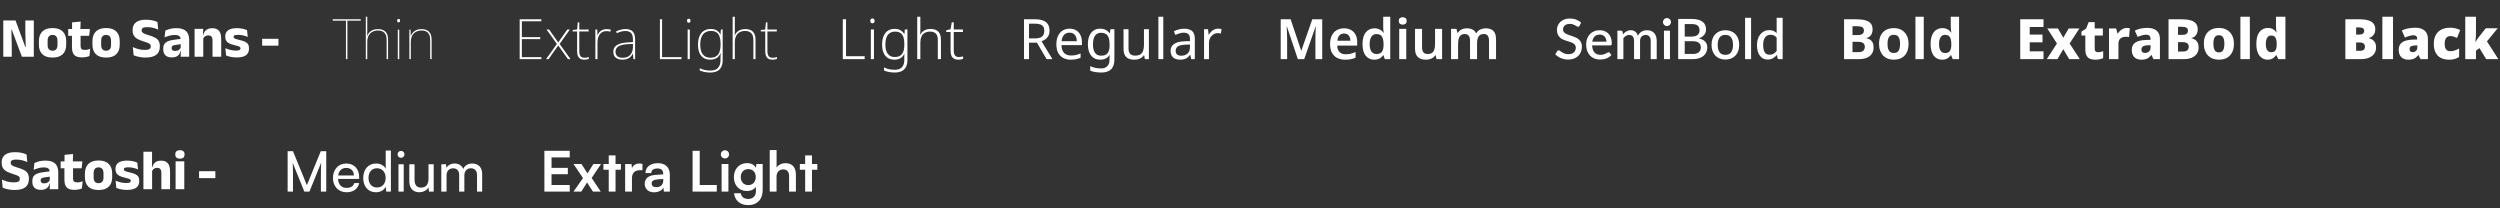
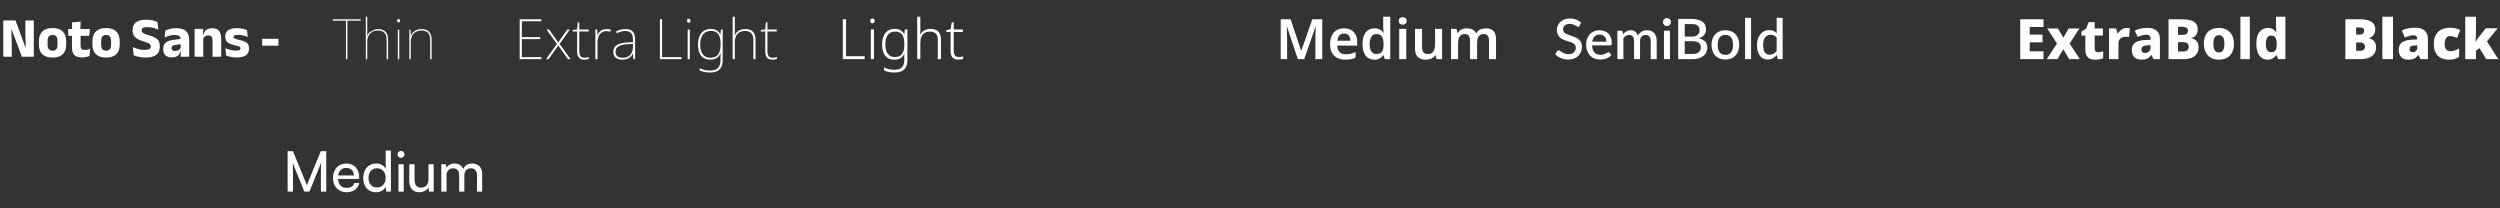
<svg xmlns="http://www.w3.org/2000/svg" width="1057" height="88" viewBox="0 0 1057 88" fill="none">
  <rect x="0" y="0" width="1057" height="88" fill="#333333" stroke="none" />
  <path d="M6.564 8.652L10.716 19.908H10.884L10.716 13.428V8.652H14.292V24H9.264L4.956 12.492H4.8L4.968 19.116V24H1.392V8.652H6.564ZM22.22 24.336C20.316 24.336 18.876 23.864 17.9 22.92C16.932 21.968 16.448 20.632 16.448 18.912V17.364C16.448 15.62 16.936 14.268 17.912 13.308C18.888 12.34 20.324 11.856 22.22 11.856C24.116 11.856 25.548 12.34 26.516 13.308C27.492 14.268 27.98 15.62 27.98 17.364V18.912C27.98 20.632 27.496 21.968 26.528 22.92C25.56 23.864 24.124 24.336 22.22 24.336ZM22.22 21.444C22.9 21.444 23.416 21.24 23.768 20.832C24.128 20.416 24.308 19.828 24.308 19.068V17.208C24.308 16.408 24.128 15.8 23.768 15.384C23.416 14.968 22.9 14.76 22.22 14.76C21.54 14.76 21.02 14.968 20.66 15.384C20.308 15.8 20.132 16.408 20.132 17.208V19.068C20.132 19.828 20.308 20.416 20.66 20.832C21.02 21.24 21.54 21.444 22.22 21.444ZM34.674 24.264C33.626 24.264 32.79 24.108 32.166 23.796C31.55 23.476 31.106 23 30.834 22.368C30.562 21.736 30.426 20.956 30.426 20.028V13.44H34.074V19.44C34.074 20.016 34.202 20.44 34.458 20.712C34.722 20.976 35.21 21.108 35.922 21.108C36.314 21.108 36.702 21.064 37.086 20.976C37.47 20.888 37.818 20.776 38.13 20.64L37.818 23.676C37.41 23.852 36.938 23.992 36.402 24.096C35.874 24.208 35.298 24.264 34.674 24.264ZM28.842 15.132V12.252H38.022L37.698 15.132H28.842ZM30.474 12.516L30.462 9.468L34.098 9.12L33.966 12.516H30.474ZM44.861 24.336C42.957 24.336 41.517 23.864 40.541 22.92C39.573 21.968 39.089 20.632 39.089 18.912V17.364C39.089 15.62 39.577 14.268 40.553 13.308C41.529 12.34 42.965 11.856 44.861 11.856C46.757 11.856 48.189 12.34 49.157 13.308C50.133 14.268 50.621 15.62 50.621 17.364V18.912C50.621 20.632 50.137 21.968 49.169 22.92C48.201 23.864 46.765 24.336 44.861 24.336ZM44.861 21.444C45.541 21.444 46.057 21.24 46.409 20.832C46.769 20.416 46.949 19.828 46.949 19.068V17.208C46.949 16.408 46.769 15.8 46.409 15.384C46.057 14.968 45.541 14.76 44.861 14.76C44.181 14.76 43.661 14.968 43.301 15.384C42.949 15.8 42.773 16.408 42.773 17.208V19.068C42.773 19.828 42.949 20.416 43.301 20.832C43.661 21.24 44.181 21.444 44.861 21.444ZM61.515 24.324C60.803 24.324 60.135 24.276 59.511 24.18C58.895 24.092 58.331 23.976 57.819 23.832C57.315 23.68 56.871 23.524 56.487 23.364L56.163 19.908C56.795 20.204 57.543 20.48 58.407 20.736C59.271 20.984 60.187 21.108 61.155 21.108C62.091 21.108 62.755 20.992 63.147 20.76C63.547 20.52 63.747 20.148 63.747 19.644V19.56C63.747 19.224 63.655 18.952 63.471 18.744C63.295 18.528 62.995 18.332 62.571 18.156C62.155 17.972 61.591 17.776 60.879 17.568C59.807 17.248 58.911 16.892 58.191 16.5C57.479 16.108 56.947 15.62 56.595 15.036C56.243 14.444 56.067 13.696 56.067 12.792V12.636C56.067 11.244 56.539 10.18 57.483 9.444C58.435 8.708 59.831 8.34 61.671 8.34C62.775 8.34 63.727 8.436 64.527 8.628C65.335 8.82 66.019 9.048 66.579 9.312L66.903 12.528C66.287 12.232 65.587 11.984 64.803 11.784C64.027 11.576 63.195 11.472 62.307 11.472C61.683 11.472 61.191 11.524 60.831 11.628C60.479 11.732 60.231 11.884 60.087 12.084C59.943 12.276 59.871 12.512 59.871 12.792V12.84C59.871 13.128 59.951 13.38 60.111 13.596C60.279 13.812 60.575 14.02 60.999 14.22C61.431 14.42 62.043 14.636 62.835 14.868C63.899 15.18 64.779 15.516 65.475 15.876C66.179 16.228 66.703 16.688 67.047 17.256C67.399 17.816 67.575 18.564 67.575 19.5V19.692C67.575 21.236 67.075 22.396 66.075 23.172C65.075 23.94 63.555 24.324 61.515 24.324ZM76.371 24L76.479 21.048L76.395 20.868V17.184L76.371 16.704C76.371 16.048 76.179 15.564 75.795 15.252C75.411 14.94 74.767 14.784 73.863 14.784C73.071 14.784 72.319 14.884 71.607 15.084C70.895 15.284 70.223 15.512 69.591 15.768L69.903 12.924C70.279 12.748 70.699 12.584 71.163 12.432C71.635 12.272 72.155 12.144 72.723 12.048C73.291 11.952 73.899 11.904 74.547 11.904C75.579 11.904 76.443 12.024 77.139 12.264C77.835 12.504 78.391 12.844 78.807 13.284C79.223 13.724 79.523 14.252 79.707 14.868C79.891 15.476 79.983 16.148 79.983 16.884V24H76.371ZM72.615 24.276C71.439 24.276 70.547 23.98 69.939 23.388C69.331 22.796 69.027 21.952 69.027 20.856V20.532C69.027 19.372 69.383 18.516 70.095 17.964C70.815 17.404 71.955 17.024 73.515 16.824L76.683 16.404L76.899 18.612L74.091 19.02C73.523 19.092 73.123 19.224 72.891 19.416C72.659 19.608 72.543 19.892 72.543 20.268V20.352C72.543 20.712 72.659 21 72.891 21.216C73.123 21.424 73.495 21.528 74.007 21.528C74.455 21.528 74.839 21.46 75.159 21.324C75.487 21.188 75.755 21.012 75.963 20.796C76.171 20.572 76.327 20.324 76.431 20.052L76.947 21.54H76.347C76.219 22.052 76.019 22.516 75.747 22.932C75.483 23.348 75.099 23.676 74.595 23.916C74.091 24.156 73.431 24.276 72.615 24.276ZM89.855 24V17.064C89.855 16.632 89.799 16.26 89.687 15.948C89.575 15.628 89.387 15.384 89.123 15.216C88.859 15.048 88.499 14.964 88.043 14.964C87.667 14.964 87.335 15.032 87.047 15.168C86.759 15.296 86.515 15.476 86.315 15.708C86.123 15.932 85.979 16.188 85.883 16.476L85.319 14.76H85.943C86.071 14.224 86.279 13.744 86.567 13.32C86.863 12.896 87.267 12.56 87.779 12.312C88.291 12.056 88.939 11.928 89.723 11.928C90.603 11.928 91.323 12.1 91.883 12.444C92.443 12.78 92.855 13.284 93.119 13.956C93.391 14.628 93.527 15.468 93.527 16.476V24H89.855ZM82.271 24V12.204H85.919L85.799 15.156L85.943 15.504V24H82.271ZM100.065 24.288C99.129 24.288 98.285 24.204 97.533 24.036C96.781 23.876 96.137 23.688 95.601 23.472L95.289 20.388C95.905 20.644 96.585 20.876 97.329 21.084C98.081 21.284 98.893 21.384 99.765 21.384C100.461 21.384 100.953 21.312 101.241 21.168C101.537 21.016 101.685 20.784 101.685 20.472V20.424C101.685 20.208 101.609 20.032 101.457 19.896C101.313 19.752 101.057 19.624 100.689 19.512C100.329 19.4 99.821 19.268 99.165 19.116C98.181 18.884 97.401 18.612 96.825 18.3C96.249 17.98 95.837 17.592 95.589 17.136C95.349 16.672 95.229 16.124 95.229 15.492V15.396C95.229 14.228 95.645 13.356 96.477 12.78C97.309 12.196 98.533 11.904 100.149 11.904C101.061 11.904 101.881 11.988 102.609 12.156C103.337 12.324 103.949 12.524 104.445 12.756L104.757 15.624C104.181 15.368 103.537 15.156 102.825 14.988C102.121 14.82 101.381 14.736 100.605 14.736C100.133 14.736 99.761 14.768 99.489 14.832C99.225 14.896 99.037 14.988 98.925 15.108C98.821 15.228 98.769 15.376 98.769 15.552V15.588C98.769 15.78 98.833 15.944 98.961 16.08C99.089 16.216 99.321 16.344 99.657 16.464C100.001 16.584 100.493 16.72 101.133 16.872C102.125 17.088 102.925 17.336 103.533 17.616C104.141 17.888 104.585 18.244 104.865 18.684C105.145 19.116 105.285 19.692 105.285 20.412V20.52C105.285 21.792 104.857 22.74 104.001 23.364C103.145 23.98 101.833 24.288 100.065 24.288ZM110.838 19.32V16.392H117.726V19.32H110.838Z" fill="white" />
-   <path d="M146.882 25H146.269V8.743H140.676V8.153H152.498V8.743H146.882V25ZM155.279 13.297C155.279 13.643 155.272 13.957 155.256 14.24C155.256 14.508 155.248 14.815 155.232 15.161H155.279C155.452 14.657 155.728 14.193 156.105 13.768C156.483 13.328 156.978 12.974 157.592 12.707C158.205 12.439 158.952 12.306 159.833 12.306C160.73 12.306 161.493 12.471 162.122 12.801C162.767 13.116 163.255 13.611 163.585 14.288C163.915 14.948 164.081 15.798 164.081 16.836V25H163.467V16.86C163.467 15.475 163.145 14.469 162.5 13.839C161.87 13.21 160.982 12.896 159.833 12.896C158.937 12.896 158.142 13.076 157.45 13.438C156.774 13.784 156.239 14.327 155.846 15.066C155.468 15.806 155.279 16.741 155.279 17.874V25H154.666V7.067H155.279V13.297ZM168.805 12.541V25H168.192V12.541H168.805ZM168.499 7.988C168.782 7.988 168.955 8.066 169.018 8.224C169.096 8.365 169.136 8.53 169.136 8.719C169.136 8.924 169.096 9.097 169.018 9.238C168.955 9.38 168.782 9.45 168.499 9.45C168.263 9.45 168.105 9.38 168.027 9.238C167.948 9.097 167.909 8.924 167.909 8.719C167.909 8.53 167.948 8.365 168.027 8.224C168.105 8.066 168.263 7.988 168.499 7.988ZM178.244 12.306C179.597 12.306 180.643 12.675 181.383 13.415C182.122 14.154 182.492 15.294 182.492 16.836V25H181.878V16.86C181.878 15.475 181.556 14.469 180.911 13.839C180.281 13.21 179.393 12.896 178.244 12.896C176.892 12.896 175.79 13.304 174.941 14.122C174.107 14.925 173.69 16.175 173.69 17.874V25H173.077V12.541H173.572L173.667 15.161H173.714C173.903 14.673 174.178 14.217 174.54 13.792C174.917 13.352 175.405 12.998 176.003 12.73C176.616 12.447 177.363 12.306 178.244 12.306Z" fill="white" />
+   <path d="M146.882 25H146.269V8.743H140.676V8.153H152.498V8.743H146.882V25ZM155.279 13.297C155.279 13.643 155.272 13.957 155.256 14.24C155.256 14.508 155.248 14.815 155.232 15.161H155.279C155.452 14.657 155.728 14.193 156.105 13.768C158.205 12.439 158.952 12.306 159.833 12.306C160.73 12.306 161.493 12.471 162.122 12.801C162.767 13.116 163.255 13.611 163.585 14.288C163.915 14.948 164.081 15.798 164.081 16.836V25H163.467V16.86C163.467 15.475 163.145 14.469 162.5 13.839C161.87 13.21 160.982 12.896 159.833 12.896C158.937 12.896 158.142 13.076 157.45 13.438C156.774 13.784 156.239 14.327 155.846 15.066C155.468 15.806 155.279 16.741 155.279 17.874V25H154.666V7.067H155.279V13.297ZM168.805 12.541V25H168.192V12.541H168.805ZM168.499 7.988C168.782 7.988 168.955 8.066 169.018 8.224C169.096 8.365 169.136 8.53 169.136 8.719C169.136 8.924 169.096 9.097 169.018 9.238C168.955 9.38 168.782 9.45 168.499 9.45C168.263 9.45 168.105 9.38 168.027 9.238C167.948 9.097 167.909 8.924 167.909 8.719C167.909 8.53 167.948 8.365 168.027 8.224C168.105 8.066 168.263 7.988 168.499 7.988ZM178.244 12.306C179.597 12.306 180.643 12.675 181.383 13.415C182.122 14.154 182.492 15.294 182.492 16.836V25H181.878V16.86C181.878 15.475 181.556 14.469 180.911 13.839C180.281 13.21 179.393 12.896 178.244 12.896C176.892 12.896 175.79 13.304 174.941 14.122C174.107 14.925 173.69 16.175 173.69 17.874V25H173.077V12.541H173.572L173.667 15.161H173.714C173.903 14.673 174.178 14.217 174.54 13.792C174.917 13.352 175.405 12.998 176.003 12.73C176.616 12.447 177.363 12.306 178.244 12.306Z" fill="white" />
  <path d="M228.877 25H219.722V8.153H228.877V9.002H220.642V15.703H228.405V16.553H220.642V24.151H228.877V25ZM235.455 18.582L231.09 12.494H232.175L236.021 17.945L239.844 12.494H240.929L236.611 18.582L241.212 25H240.127L236.021 19.219L231.939 25H230.877L235.455 18.582ZM247.117 24.41C247.495 24.41 247.833 24.387 248.132 24.339C248.431 24.276 248.706 24.206 248.958 24.127V24.906C248.706 25 248.423 25.079 248.108 25.142C247.794 25.204 247.44 25.236 247.046 25.236C246.323 25.236 245.741 25.102 245.3 24.835C244.86 24.552 244.53 24.143 244.309 23.608C244.105 23.073 244.003 22.412 244.003 21.626V13.297H242.115V12.683L244.003 12.471L244.286 9.45H244.923V12.494H248.887V13.297H244.923V21.555C244.923 22.483 245.08 23.191 245.395 23.679C245.725 24.166 246.299 24.41 247.117 24.41ZM256.44 12.306C256.786 12.306 257.109 12.329 257.408 12.376C257.707 12.408 257.99 12.463 258.257 12.541L258.092 13.391C257.809 13.312 257.542 13.257 257.29 13.226C257.038 13.179 256.739 13.155 256.393 13.155C255.78 13.155 255.237 13.273 254.765 13.509C254.293 13.729 253.9 14.059 253.585 14.5C253.271 14.925 253.027 15.436 252.854 16.034C252.697 16.631 252.618 17.3 252.618 18.039V25H251.721V12.494H252.524L252.594 14.877H252.665C252.838 14.39 253.09 13.957 253.42 13.58C253.766 13.187 254.191 12.88 254.694 12.659C255.213 12.424 255.795 12.306 256.44 12.306ZM264.517 12.282C265.854 12.282 266.853 12.636 267.513 13.344C268.19 14.036 268.528 15.145 268.528 16.671V25H267.796L267.631 22.688H267.584C267.332 23.16 267.01 23.592 266.617 23.985C266.239 24.379 265.767 24.685 265.201 24.906C264.635 25.126 263.935 25.236 263.101 25.236C262.283 25.236 261.591 25.102 261.025 24.835C260.458 24.552 260.026 24.158 259.727 23.655C259.444 23.152 259.302 22.554 259.302 21.862C259.302 20.619 259.813 19.683 260.836 19.054C261.874 18.409 263.345 18.039 265.248 17.945L267.608 17.803V16.86C267.608 15.507 267.348 14.547 266.829 13.981C266.31 13.399 265.531 13.108 264.493 13.108C263.848 13.108 263.227 13.187 262.629 13.344C262.047 13.485 261.434 13.721 260.789 14.052L260.505 13.249C261.119 12.966 261.756 12.738 262.417 12.565C263.093 12.376 263.793 12.282 264.517 12.282ZM265.343 18.676C263.738 18.755 262.487 19.046 261.591 19.549C260.694 20.053 260.246 20.824 260.246 21.862C260.246 22.68 260.505 23.317 261.025 23.773C261.544 24.213 262.267 24.434 263.195 24.434C264.674 24.434 265.775 24.017 266.499 23.183C267.222 22.349 267.592 21.233 267.608 19.833V18.582L265.343 18.676ZM279.01 25V8.153H279.931V24.151H288.142V25H279.01ZM291.652 12.494V25H290.732V12.494H291.652ZM291.18 7.917C291.479 7.917 291.676 7.995 291.77 8.153C291.88 8.31 291.935 8.515 291.935 8.766C291.935 9.018 291.88 9.222 291.77 9.38C291.676 9.537 291.479 9.616 291.18 9.616C290.928 9.616 290.748 9.537 290.637 9.38C290.527 9.222 290.472 9.018 290.472 8.766C290.472 8.515 290.527 8.31 290.637 8.153C290.748 7.995 290.928 7.917 291.18 7.917ZM300.519 12.258C301.605 12.258 302.462 12.471 303.091 12.896C303.72 13.32 304.216 13.871 304.578 14.547H304.648L304.79 12.494H305.545V25.519C305.545 26.542 305.364 27.438 305.002 28.209C304.656 28.995 304.098 29.601 303.327 30.026C302.556 30.451 301.534 30.663 300.26 30.663C299.316 30.663 298.482 30.576 297.758 30.403C297.051 30.246 296.414 30.049 295.847 29.814V28.846C296.225 29.035 296.642 29.2 297.098 29.342C297.57 29.499 298.073 29.617 298.608 29.695C299.143 29.79 299.701 29.837 300.283 29.837C301.841 29.837 302.95 29.444 303.61 28.657C304.287 27.887 304.625 26.848 304.625 25.543V24.646C304.625 24.253 304.633 23.891 304.648 23.561C304.664 23.215 304.68 22.845 304.696 22.452H304.625C304.31 23.364 303.775 24.056 303.02 24.528C302.281 25 301.361 25.236 300.26 25.236C298.655 25.236 297.397 24.701 296.484 23.631C295.572 22.546 295.116 20.973 295.116 18.912C295.116 17.544 295.32 16.364 295.729 15.373C296.138 14.366 296.744 13.595 297.546 13.061C298.348 12.526 299.339 12.258 300.519 12.258ZM300.566 13.084C299.544 13.084 298.702 13.32 298.042 13.792C297.381 14.248 296.885 14.909 296.555 15.774C296.225 16.639 296.06 17.685 296.06 18.912C296.06 20.706 296.429 22.074 297.169 23.018C297.908 23.946 298.962 24.41 300.33 24.41C301.196 24.41 301.903 24.268 302.454 23.985C303.02 23.702 303.461 23.317 303.775 22.829C304.09 22.326 304.31 21.759 304.436 21.13C304.578 20.501 304.648 19.856 304.648 19.195V18.181C304.648 17.158 304.515 16.27 304.247 15.515C303.996 14.744 303.579 14.146 302.997 13.721C302.415 13.297 301.605 13.084 300.566 13.084ZM310.685 13.108C310.685 13.438 310.677 13.745 310.662 14.028C310.646 14.311 310.63 14.618 310.614 14.948H310.685C310.874 14.461 311.157 14.02 311.535 13.627C311.928 13.218 312.416 12.896 312.998 12.659C313.595 12.408 314.303 12.282 315.121 12.282C316.034 12.282 316.812 12.447 317.457 12.777C318.102 13.092 318.59 13.588 318.92 14.264C319.266 14.925 319.439 15.774 319.439 16.812V25H318.519V16.86C318.519 15.554 318.22 14.602 317.622 14.005C317.025 13.391 316.167 13.084 315.05 13.084C314.154 13.084 313.375 13.265 312.714 13.627C312.069 13.973 311.566 14.516 311.204 15.255C310.858 15.979 310.685 16.891 310.685 17.992V25H309.765V7.067H310.685V13.108ZM326.66 24.41C327.038 24.41 327.376 24.387 327.675 24.339C327.974 24.276 328.249 24.206 328.501 24.127V24.906C328.249 25 327.966 25.079 327.651 25.142C327.337 25.204 326.983 25.236 326.589 25.236C325.866 25.236 325.284 25.102 324.843 24.835C324.403 24.552 324.072 24.143 323.852 23.608C323.648 23.073 323.546 22.412 323.546 21.626V13.297H321.658V12.683L323.546 12.471L323.829 9.45H324.466V12.494H328.43V13.297H324.466V21.555C324.466 22.483 324.623 23.191 324.938 23.679C325.268 24.166 325.842 24.41 326.66 24.41Z" fill="white" />
  <path d="M356.332 25V8.153H357.701V23.773H365.582V25H356.332ZM369.514 12.447V25H368.193V12.447H369.514ZM368.853 7.799C369.152 7.799 369.38 7.893 369.538 8.082C369.695 8.255 369.774 8.499 369.774 8.813C369.774 9.144 369.695 9.403 369.538 9.592C369.38 9.765 369.152 9.852 368.853 9.852C368.57 9.852 368.35 9.765 368.193 9.592C368.035 9.403 367.957 9.144 367.957 8.813C367.957 8.499 368.035 8.255 368.193 8.082C368.35 7.893 368.57 7.799 368.853 7.799ZM378.278 12.211C379.269 12.211 380.087 12.408 380.732 12.801C381.377 13.179 381.896 13.698 382.289 14.358H382.384L382.572 12.447H383.658V25.401C383.658 26.502 383.469 27.438 383.091 28.209C382.714 28.995 382.124 29.601 381.322 30.026C380.535 30.451 379.505 30.663 378.231 30.663C377.303 30.663 376.469 30.584 375.73 30.427C375.006 30.27 374.353 30.065 373.771 29.814V28.516C374.164 28.704 374.597 28.878 375.069 29.035C375.541 29.192 376.044 29.31 376.579 29.389C377.13 29.467 377.704 29.507 378.302 29.507C379.686 29.507 380.7 29.145 381.345 28.421C382.006 27.698 382.336 26.723 382.336 25.495V24.74C382.336 24.41 382.336 24.08 382.336 23.749C382.352 23.403 382.368 23.081 382.384 22.782H382.313C381.951 23.584 381.416 24.198 380.708 24.622C380 25.032 379.135 25.236 378.113 25.236C376.493 25.236 375.226 24.685 374.314 23.584C373.402 22.483 372.945 20.902 372.945 18.841C372.945 17.473 373.15 16.293 373.559 15.302C373.968 14.311 374.566 13.548 375.352 13.013C376.154 12.479 377.13 12.211 378.278 12.211ZM378.42 13.367C377.507 13.367 376.744 13.588 376.131 14.028C375.533 14.453 375.085 15.074 374.786 15.892C374.487 16.694 374.337 17.677 374.337 18.841C374.337 20.556 374.676 21.862 375.352 22.758C376.029 23.655 376.996 24.103 378.254 24.103C379.057 24.103 379.717 23.985 380.236 23.749C380.756 23.498 381.164 23.152 381.463 22.711C381.778 22.271 381.998 21.752 382.124 21.154C382.266 20.54 382.336 19.888 382.336 19.195V18.37C382.336 17.3 382.211 16.395 381.959 15.656C381.707 14.917 381.29 14.351 380.708 13.957C380.142 13.564 379.379 13.367 378.42 13.367ZM389.123 12.825C389.123 13.139 389.115 13.446 389.1 13.745C389.084 14.044 389.068 14.343 389.052 14.642H389.147C389.367 14.17 389.674 13.753 390.067 13.391C390.46 13.029 390.932 12.746 391.483 12.541C392.049 12.337 392.686 12.235 393.394 12.235C394.354 12.235 395.164 12.4 395.824 12.73C396.485 13.045 396.981 13.54 397.311 14.217C397.657 14.877 397.83 15.743 397.83 16.812V25H396.509V16.883C396.509 15.672 396.233 14.783 395.683 14.217C395.132 13.65 394.322 13.367 393.253 13.367C392.34 13.367 391.577 13.548 390.964 13.91C390.35 14.256 389.886 14.791 389.572 15.515C389.273 16.222 389.123 17.103 389.123 18.157V25H387.802V7.067H389.123V12.825ZM405.374 24.103C405.72 24.103 406.051 24.08 406.365 24.033C406.68 23.97 406.955 23.899 407.191 23.82V24.906C406.955 25 406.656 25.079 406.294 25.142C405.948 25.204 405.579 25.236 405.185 25.236C404.493 25.236 403.903 25.11 403.416 24.858C402.928 24.591 402.551 24.182 402.283 23.631C402.031 23.081 401.906 22.373 401.906 21.508V13.533H400.065V12.777L401.906 12.353L402.401 9.45H403.251V12.447H407.12V13.533H403.251V21.461C403.251 22.326 403.424 22.986 403.77 23.443C404.116 23.883 404.651 24.103 405.374 24.103Z" fill="white" />
-   <path d="M437.596 8.153C438.996 8.153 440.144 8.334 441.041 8.695C441.953 9.042 442.629 9.568 443.07 10.276C443.51 10.984 443.731 11.873 443.731 12.943C443.731 13.839 443.565 14.586 443.235 15.184C442.905 15.782 442.48 16.262 441.961 16.624C441.457 16.97 440.923 17.245 440.356 17.449L444.981 25H442.504L438.421 18.039H435.071V25H432.947V8.153H437.596ZM437.478 9.993H435.071V16.246H437.596C438.508 16.246 439.255 16.128 439.837 15.892C440.419 15.64 440.844 15.279 441.111 14.807C441.395 14.335 441.536 13.745 441.536 13.037C441.536 12.298 441.387 11.708 441.088 11.267C440.805 10.827 440.364 10.504 439.766 10.3C439.169 10.095 438.406 9.993 437.478 9.993ZM452.227 12.117C453.312 12.117 454.24 12.353 455.011 12.825C455.797 13.297 456.395 13.965 456.804 14.83C457.229 15.68 457.441 16.679 457.441 17.827V19.078H448.782C448.813 20.509 449.175 21.602 449.867 22.357C450.575 23.097 451.558 23.466 452.816 23.466C453.619 23.466 454.327 23.395 454.94 23.254C455.569 23.097 456.214 22.876 456.875 22.593V24.41C456.23 24.693 455.593 24.898 454.964 25.024C454.334 25.165 453.587 25.236 452.722 25.236C451.527 25.236 450.465 24.992 449.537 24.505C448.624 24.017 447.909 23.293 447.389 22.334C446.886 21.358 446.634 20.171 446.634 18.771C446.634 17.387 446.863 16.199 447.319 15.208C447.791 14.217 448.443 13.454 449.277 12.919C450.127 12.384 451.11 12.117 452.227 12.117ZM452.203 13.816C451.212 13.816 450.425 14.138 449.843 14.783C449.277 15.412 448.939 16.293 448.829 17.426H455.27C455.27 16.702 455.16 16.073 454.94 15.538C454.72 15.003 454.382 14.586 453.925 14.288C453.485 13.973 452.911 13.816 452.203 13.816ZM465.144 12.117C465.978 12.117 466.725 12.274 467.386 12.589C468.062 12.903 468.636 13.383 469.108 14.028H469.226L469.509 12.353H471.161V25.212C471.161 26.408 470.956 27.407 470.547 28.209C470.138 29.027 469.517 29.64 468.683 30.049C467.85 30.458 466.788 30.663 465.498 30.663C464.586 30.663 463.744 30.592 462.973 30.451C462.218 30.325 461.542 30.128 460.944 29.861V27.949C461.353 28.154 461.801 28.327 462.289 28.469C462.777 28.626 463.304 28.744 463.87 28.823C464.436 28.901 465.018 28.941 465.616 28.941C466.701 28.941 467.551 28.618 468.164 27.973C468.794 27.344 469.108 26.479 469.108 25.378V24.882C469.108 24.693 469.116 24.426 469.132 24.08C469.147 23.718 469.163 23.466 469.179 23.325H469.085C468.644 23.97 468.094 24.449 467.433 24.764C466.788 25.079 466.033 25.236 465.168 25.236C463.532 25.236 462.25 24.662 461.322 23.514C460.409 22.365 459.953 20.761 459.953 18.7C459.953 17.347 460.158 16.183 460.567 15.208C460.991 14.217 461.589 13.454 462.36 12.919C463.131 12.384 464.059 12.117 465.144 12.117ZM465.427 13.863C464.719 13.863 464.114 14.052 463.61 14.429C463.123 14.807 462.745 15.357 462.478 16.081C462.226 16.805 462.1 17.685 462.1 18.724C462.1 20.281 462.383 21.476 462.95 22.31C463.532 23.128 464.373 23.537 465.474 23.537C466.119 23.537 466.67 23.458 467.126 23.301C467.582 23.128 467.96 22.869 468.259 22.523C468.558 22.161 468.778 21.704 468.919 21.154C469.061 20.603 469.132 19.951 469.132 19.195V18.7C469.132 17.552 468.998 16.624 468.731 15.916C468.479 15.208 468.078 14.689 467.527 14.358C466.977 14.028 466.277 13.863 465.427 13.863ZM485.749 12.353V25H484.05L483.743 23.325H483.649C483.381 23.765 483.035 24.127 482.61 24.41C482.186 24.693 481.722 24.898 481.218 25.024C480.715 25.165 480.188 25.236 479.637 25.236C478.631 25.236 477.781 25.079 477.089 24.764C476.413 24.434 475.901 23.93 475.555 23.254C475.209 22.578 475.036 21.704 475.036 20.635V12.353H477.136V20.493C477.136 21.5 477.364 22.255 477.82 22.758C478.277 23.262 478.984 23.514 479.944 23.514C480.888 23.514 481.627 23.34 482.162 22.994C482.713 22.633 483.098 22.113 483.318 21.437C483.554 20.745 483.672 19.911 483.672 18.936V12.353H485.749ZM491.84 25H489.764V7.067H491.84V25ZM500.637 12.14C502.178 12.14 503.319 12.479 504.058 13.155C504.798 13.831 505.167 14.909 505.167 16.388V25H503.657L503.256 23.207H503.162C502.8 23.663 502.422 24.048 502.029 24.363C501.651 24.662 501.211 24.882 500.708 25.024C500.22 25.165 499.622 25.236 498.914 25.236C498.159 25.236 497.475 25.102 496.862 24.835C496.264 24.567 495.792 24.158 495.446 23.608C495.1 23.042 494.927 22.334 494.927 21.484C494.927 20.226 495.422 19.258 496.413 18.582C497.404 17.89 498.93 17.512 500.991 17.449L503.138 17.379V16.624C503.138 15.57 502.91 14.838 502.454 14.429C501.997 14.02 501.353 13.816 500.519 13.816C499.858 13.816 499.229 13.918 498.631 14.122C498.033 14.311 497.475 14.531 496.956 14.783L496.319 13.226C496.869 12.927 497.522 12.675 498.277 12.471C499.032 12.251 499.819 12.14 500.637 12.14ZM501.25 18.889C499.677 18.952 498.584 19.203 497.971 19.644C497.373 20.084 497.074 20.706 497.074 21.508C497.074 22.216 497.286 22.735 497.711 23.065C498.151 23.395 498.71 23.561 499.386 23.561C500.456 23.561 501.345 23.27 502.053 22.688C502.76 22.09 503.114 21.177 503.114 19.951V18.818L501.25 18.889ZM514.972 12.117C515.208 12.117 515.46 12.133 515.727 12.164C516.01 12.18 516.254 12.211 516.459 12.258L516.199 14.17C515.995 14.122 515.767 14.083 515.515 14.052C515.279 14.02 515.051 14.005 514.831 14.005C514.343 14.005 513.879 14.107 513.439 14.311C512.998 14.516 512.605 14.807 512.259 15.184C511.913 15.546 511.637 15.986 511.433 16.506C511.244 17.025 511.15 17.607 511.15 18.252V25H509.073V12.353H510.772L511.008 14.665H511.103C511.37 14.193 511.692 13.768 512.07 13.391C512.448 12.998 512.88 12.691 513.368 12.471C513.855 12.235 514.39 12.117 514.972 12.117Z" fill="white" />
  <path d="M548.726 25L544.101 11.197H544.007C544.023 11.511 544.046 11.96 544.078 12.541C544.109 13.108 544.133 13.729 544.149 14.406C544.18 15.066 544.196 15.688 544.196 16.27V25H541.482V8.153H545.682L550.118 21.39H550.213L554.837 8.153H559.037V25H556.159V16.128C556.159 15.593 556.167 15.011 556.182 14.382C556.214 13.737 556.237 13.131 556.253 12.565C556.285 11.983 556.308 11.535 556.324 11.22H556.229L551.416 25H548.726ZM568.256 11.975C569.405 11.975 570.388 12.211 571.206 12.683C572.04 13.139 572.685 13.8 573.141 14.665C573.597 15.515 573.825 16.553 573.825 17.78V19.29H565.378C565.409 20.454 565.732 21.358 566.345 22.003C566.959 22.633 567.808 22.947 568.893 22.947C569.727 22.947 570.467 22.869 571.111 22.711C571.772 22.538 572.449 22.294 573.141 21.98V24.363C572.511 24.662 571.859 24.882 571.182 25.024C570.506 25.165 569.696 25.236 568.752 25.236C567.509 25.236 566.4 25 565.425 24.528C564.465 24.04 563.71 23.309 563.16 22.334C562.625 21.358 562.358 20.147 562.358 18.7C562.358 17.237 562.601 16.01 563.089 15.019C563.592 14.012 564.284 13.257 565.165 12.754C566.046 12.235 567.077 11.975 568.256 11.975ZM568.256 14.17C567.47 14.17 566.825 14.429 566.322 14.948C565.834 15.452 565.543 16.207 565.449 17.213H570.946C570.946 16.616 570.844 16.089 570.64 15.633C570.451 15.176 570.16 14.822 569.767 14.571C569.373 14.303 568.87 14.17 568.256 14.17ZM581.047 25.236C579.568 25.236 578.364 24.685 577.436 23.584C576.524 22.467 576.068 20.816 576.068 18.629C576.068 16.443 576.532 14.791 577.46 13.674C578.388 12.541 579.607 11.975 581.117 11.975C581.747 11.975 582.297 12.062 582.769 12.235C583.257 12.392 583.673 12.612 584.02 12.896C584.366 13.179 584.657 13.493 584.893 13.839H585.034C584.987 13.619 584.94 13.281 584.893 12.825C584.845 12.368 584.822 11.944 584.822 11.55V7.067H587.795V25H585.482L584.94 23.325H584.822C584.586 23.671 584.295 23.993 583.949 24.292C583.603 24.575 583.194 24.803 582.722 24.976C582.25 25.149 581.691 25.236 581.047 25.236ZM581.943 22.829C583.044 22.829 583.823 22.515 584.279 21.885C584.735 21.256 584.963 20.305 584.963 19.03V18.653C584.963 17.268 584.743 16.215 584.303 15.491C583.878 14.767 583.076 14.406 581.896 14.406C580.999 14.406 580.307 14.783 579.82 15.538C579.332 16.277 579.088 17.324 579.088 18.676C579.088 20.029 579.332 21.059 579.82 21.767C580.307 22.475 581.015 22.829 581.943 22.829ZM594.566 12.211V25H591.593V12.211H594.566ZM593.08 7.28C593.52 7.28 593.906 7.398 594.236 7.634C594.566 7.854 594.731 8.255 594.731 8.837C594.731 9.403 594.566 9.812 594.236 10.064C593.906 10.3 593.52 10.418 593.08 10.418C592.624 10.418 592.23 10.3 591.9 10.064C591.585 9.812 591.428 9.403 591.428 8.837C591.428 8.255 591.585 7.854 591.9 7.634C592.23 7.398 592.624 7.28 593.08 7.28ZM609.717 12.211V25H607.381L606.98 23.348H606.839C606.571 23.789 606.225 24.151 605.8 24.434C605.376 24.701 604.912 24.898 604.408 25.024C603.905 25.165 603.386 25.236 602.851 25.236C601.907 25.236 601.089 25.071 600.397 24.74C599.705 24.41 599.178 23.907 598.816 23.23C598.454 22.538 598.273 21.649 598.273 20.564V12.211H601.246V19.974C601.246 20.918 601.435 21.634 601.813 22.121C602.19 22.593 602.788 22.829 603.606 22.829C604.408 22.829 605.037 22.664 605.494 22.334C605.95 21.988 606.272 21.492 606.461 20.847C606.65 20.202 606.744 19.408 606.744 18.464V12.211H609.717ZM628.16 11.975C629.607 11.975 630.692 12.345 631.416 13.084C632.155 13.824 632.525 15.019 632.525 16.671V25H629.552V17.237C629.552 16.293 629.379 15.585 629.033 15.113C628.687 14.626 628.136 14.382 627.381 14.382C626.343 14.382 625.603 14.72 625.163 15.397C624.722 16.073 624.502 17.056 624.502 18.346V25H621.529V17.237C621.529 16.608 621.451 16.081 621.293 15.656C621.136 15.231 620.892 14.917 620.562 14.712C620.247 14.492 619.838 14.382 619.335 14.382C618.627 14.382 618.061 14.555 617.636 14.901C617.211 15.231 616.912 15.719 616.739 16.364C616.566 17.009 616.48 17.803 616.48 18.747V25H613.507V12.211H615.795L616.22 13.886H616.385C616.653 13.446 616.975 13.084 617.353 12.801C617.746 12.518 618.179 12.313 618.651 12.188C619.138 12.046 619.626 11.975 620.113 11.975C621.073 11.975 621.883 12.14 622.544 12.471C623.204 12.785 623.7 13.281 624.03 13.957H624.266C624.66 13.265 625.21 12.762 625.918 12.447C626.642 12.133 627.389 11.975 628.16 11.975Z" fill="white" />
  <path d="M667.818 10.913C667.732 11.055 667.641 11.161 667.547 11.232C667.453 11.295 667.335 11.326 667.193 11.326C667.044 11.326 666.874 11.263 666.686 11.138C666.505 11.012 666.277 10.874 666.001 10.725C665.734 10.567 665.415 10.426 665.046 10.3C664.676 10.166 664.236 10.099 663.724 10.099C663.253 10.099 662.836 10.158 662.474 10.276C662.12 10.394 661.821 10.559 661.577 10.772C661.333 10.984 661.149 11.236 661.023 11.527C660.905 11.81 660.846 12.121 660.846 12.459C660.846 12.892 660.96 13.253 661.188 13.544C661.416 13.828 661.715 14.071 662.085 14.276C662.462 14.48 662.891 14.661 663.371 14.819C663.85 14.968 664.338 15.129 664.833 15.302C665.337 15.475 665.828 15.672 666.308 15.892C666.788 16.112 667.213 16.392 667.582 16.73C667.96 17.068 668.263 17.481 668.491 17.968C668.719 18.456 668.833 19.05 668.833 19.75C668.833 20.505 668.703 21.213 668.444 21.874C668.184 22.534 667.806 23.112 667.311 23.608C666.823 24.096 666.218 24.481 665.494 24.764C664.778 25.047 663.96 25.189 663.04 25.189C662.497 25.189 661.967 25.134 661.447 25.024C660.936 24.921 660.445 24.776 659.973 24.587C659.509 24.39 659.072 24.154 658.663 23.879C658.254 23.604 657.888 23.297 657.566 22.959L658.368 21.638C658.439 21.527 658.529 21.441 658.64 21.378C658.75 21.315 658.872 21.284 659.005 21.284C659.186 21.284 659.387 21.37 659.607 21.543C659.827 21.708 660.091 21.893 660.397 22.098C660.712 22.294 661.09 22.479 661.53 22.652C661.971 22.817 662.497 22.9 663.111 22.9C664.11 22.9 664.881 22.656 665.423 22.169C665.974 21.681 666.249 21.008 666.249 20.151C666.249 19.671 666.135 19.282 665.907 18.983C665.679 18.676 665.376 18.421 664.999 18.216C664.629 18.012 664.204 17.839 663.724 17.697C663.245 17.556 662.757 17.406 662.262 17.249C661.766 17.084 661.278 16.895 660.799 16.683C660.319 16.462 659.89 16.179 659.513 15.833C659.143 15.479 658.844 15.047 658.616 14.535C658.388 14.016 658.274 13.371 658.274 12.601C658.274 11.987 658.392 11.393 658.628 10.819C658.872 10.245 659.222 9.738 659.678 9.297C660.142 8.849 660.712 8.491 661.388 8.224C662.065 7.956 662.836 7.822 663.701 7.822C664.676 7.822 665.569 7.976 666.379 8.283C667.197 8.589 667.901 9.026 668.491 9.592L667.818 10.913ZM679.19 17.626C679.19 17.202 679.127 16.808 679.001 16.447C678.883 16.077 678.706 15.758 678.47 15.491C678.234 15.216 677.94 15.003 677.586 14.854C677.239 14.697 676.838 14.618 676.382 14.618C675.462 14.618 674.738 14.881 674.211 15.408C673.684 15.935 673.35 16.675 673.209 17.626H679.19ZM673.138 19.184C673.169 19.868 673.275 20.462 673.456 20.965C673.637 21.461 673.877 21.874 674.176 22.204C674.483 22.534 674.845 22.782 675.261 22.947C675.686 23.105 676.158 23.183 676.677 23.183C677.173 23.183 677.601 23.128 677.963 23.018C678.325 22.9 678.64 22.774 678.907 22.64C679.174 22.499 679.402 22.373 679.591 22.263C679.78 22.145 679.953 22.086 680.11 22.086C680.315 22.086 680.472 22.165 680.582 22.322L681.302 23.254C681.003 23.608 680.665 23.907 680.287 24.151C679.91 24.394 679.509 24.595 679.084 24.752C678.659 24.902 678.223 25.008 677.774 25.071C677.326 25.142 676.889 25.177 676.465 25.177C675.631 25.177 674.856 25.039 674.141 24.764C673.433 24.481 672.815 24.068 672.288 23.525C671.769 22.983 671.36 22.31 671.061 21.508C670.77 20.706 670.625 19.781 670.625 18.735C670.625 17.902 670.755 17.123 671.014 16.399C671.282 15.676 671.659 15.047 672.147 14.512C672.642 13.977 673.24 13.556 673.94 13.249C674.648 12.935 675.446 12.777 676.335 12.777C677.074 12.777 677.759 12.899 678.388 13.143C679.017 13.379 679.56 13.729 680.016 14.193C680.472 14.657 680.826 15.227 681.078 15.904C681.337 16.572 681.467 17.335 681.467 18.193C681.467 18.586 681.424 18.849 681.337 18.983C681.251 19.117 681.093 19.184 680.865 19.184H673.138ZM683.833 25V12.966H685.366C685.712 12.966 685.933 13.127 686.027 13.45L686.192 14.5C686.412 14.248 686.64 14.02 686.876 13.816C687.112 13.603 687.364 13.422 687.631 13.273C687.907 13.116 688.198 12.994 688.504 12.907C688.819 12.821 689.157 12.777 689.519 12.777C689.904 12.777 690.258 12.832 690.581 12.943C690.903 13.053 691.186 13.21 691.43 13.415C691.682 13.619 691.898 13.867 692.079 14.158C692.26 14.449 692.41 14.775 692.527 15.137C692.708 14.72 692.936 14.362 693.212 14.063C693.487 13.765 693.794 13.521 694.132 13.332C694.47 13.143 694.828 13.006 695.206 12.919C695.591 12.825 695.98 12.777 696.374 12.777C697.019 12.777 697.593 12.88 698.096 13.084C698.607 13.289 699.036 13.588 699.382 13.981C699.736 14.366 700.003 14.842 700.184 15.408C700.365 15.975 700.456 16.62 700.456 17.343V25H697.919V17.343C697.919 16.494 697.734 15.857 697.365 15.432C697.003 14.999 696.464 14.783 695.748 14.783C695.426 14.783 695.123 14.838 694.84 14.948C694.557 15.058 694.309 15.22 694.097 15.432C693.884 15.644 693.715 15.912 693.589 16.234C693.471 16.549 693.412 16.919 693.412 17.343V25H690.876V17.343C690.876 16.462 690.699 15.817 690.345 15.408C689.991 14.992 689.472 14.783 688.788 14.783C688.316 14.783 687.879 14.905 687.478 15.149C687.077 15.385 686.707 15.711 686.369 16.128V25H683.833ZM706.061 12.966V25H703.525V12.966H706.061ZM706.486 9.333C706.486 9.561 706.439 9.777 706.345 9.981C706.258 10.186 706.136 10.367 705.979 10.524C705.822 10.674 705.637 10.795 705.424 10.89C705.22 10.976 705 11.02 704.764 11.02C704.536 11.02 704.319 10.976 704.115 10.89C703.918 10.795 703.745 10.674 703.596 10.524C703.446 10.367 703.324 10.186 703.23 9.981C703.143 9.777 703.1 9.561 703.1 9.333C703.1 9.097 703.143 8.876 703.23 8.672C703.324 8.467 703.446 8.29 703.596 8.141C703.745 7.984 703.918 7.862 704.115 7.775C704.319 7.681 704.536 7.634 704.764 7.634C705 7.634 705.22 7.681 705.424 7.775C705.637 7.862 705.822 7.984 705.979 8.141C706.136 8.29 706.258 8.467 706.345 8.672C706.439 8.876 706.486 9.097 706.486 9.333ZM715.718 22.817C716.339 22.817 716.862 22.747 717.287 22.605C717.72 22.456 718.07 22.255 718.337 22.003C718.612 21.752 718.809 21.457 718.927 21.119C719.053 20.773 719.116 20.403 719.116 20.009C719.116 19.207 718.841 18.578 718.29 18.122C717.747 17.658 716.886 17.426 715.706 17.426H712.297V22.817H715.718ZM712.297 10.17V15.479H715.057C716.237 15.479 717.118 15.251 717.7 14.795C718.282 14.339 718.573 13.682 718.573 12.825C718.573 11.889 718.298 11.212 717.747 10.795C717.205 10.379 716.351 10.17 715.187 10.17H712.297ZM715.187 8.011C716.273 8.011 717.201 8.117 717.971 8.33C718.742 8.534 719.375 8.829 719.871 9.215C720.366 9.6 720.728 10.072 720.956 10.63C721.192 11.181 721.31 11.802 721.31 12.494C721.31 12.896 721.247 13.285 721.121 13.662C721.003 14.032 720.815 14.382 720.555 14.712C720.303 15.035 719.985 15.326 719.6 15.585C719.214 15.845 718.758 16.061 718.231 16.234C720.638 16.745 721.841 18.024 721.841 20.069C721.841 20.792 721.703 21.457 721.428 22.062C721.161 22.66 720.768 23.179 720.248 23.62C719.737 24.052 719.104 24.39 718.349 24.634C717.594 24.878 716.733 25 715.765 25H709.536V8.011H715.187ZM729.498 12.777C730.387 12.777 731.189 12.923 731.905 13.214C732.628 13.505 733.242 13.918 733.745 14.453C734.257 14.988 734.65 15.636 734.925 16.399C735.2 17.162 735.338 18.02 735.338 18.971C735.338 19.923 735.2 20.78 734.925 21.543C734.65 22.306 734.257 22.959 733.745 23.502C733.242 24.037 732.628 24.449 731.905 24.74C731.189 25.032 730.387 25.177 729.498 25.177C728.601 25.177 727.791 25.032 727.068 24.74C726.352 24.449 725.739 24.037 725.227 23.502C724.716 22.959 724.323 22.306 724.048 21.543C723.772 20.78 723.635 19.923 723.635 18.971C723.635 18.02 723.772 17.162 724.048 16.399C724.323 15.636 724.716 14.988 725.227 14.453C725.739 13.918 726.352 13.505 727.068 13.214C727.791 12.923 728.601 12.777 729.498 12.777ZM729.498 23.195C730.583 23.195 731.39 22.833 731.917 22.11C732.451 21.378 732.719 20.336 732.719 18.983C732.719 17.63 732.451 16.588 731.917 15.857C731.39 15.117 730.583 14.748 729.498 14.748C728.397 14.748 727.579 15.117 727.044 15.857C726.509 16.588 726.242 17.63 726.242 18.983C726.242 20.336 726.509 21.378 727.044 22.11C727.579 22.833 728.397 23.195 729.498 23.195ZM740.359 7.539V25H737.822V7.539H740.359ZM751.17 15.928C750.816 15.471 750.427 15.153 750.002 14.972C749.577 14.791 749.117 14.7 748.622 14.7C747.631 14.7 746.856 15.066 746.298 15.798C745.739 16.521 745.46 17.595 745.46 19.018C745.46 19.758 745.523 20.391 745.649 20.918C745.775 21.437 745.955 21.862 746.191 22.192C746.427 22.523 746.714 22.762 747.053 22.912C747.391 23.061 747.772 23.136 748.197 23.136C748.842 23.136 749.396 22.998 749.861 22.723C750.332 22.44 750.769 22.043 751.17 21.531V15.928ZM753.707 7.539V25H752.173C751.835 25 751.618 24.839 751.524 24.516L751.3 23.207C750.797 23.797 750.222 24.273 749.577 24.634C748.94 24.996 748.197 25.177 747.348 25.177C746.671 25.177 746.058 25.043 745.507 24.776C744.957 24.501 744.485 24.103 744.091 23.584C743.698 23.065 743.391 22.424 743.171 21.661C742.959 20.89 742.853 20.009 742.853 19.018C742.853 18.122 742.971 17.292 743.207 16.529C743.45 15.766 743.796 15.106 744.245 14.547C744.693 13.981 745.236 13.54 745.873 13.226C746.518 12.903 747.238 12.742 748.032 12.742C748.74 12.742 749.341 12.856 749.837 13.084C750.332 13.304 750.777 13.615 751.17 14.016V7.539H753.707Z" fill="white" />
-   <path d="M784.908 8.153C786.403 8.153 787.653 8.294 788.66 8.577C789.682 8.845 790.445 9.293 790.949 9.922C791.468 10.536 791.727 11.37 791.727 12.424C791.727 13.053 791.625 13.627 791.421 14.146C791.216 14.665 790.917 15.09 790.524 15.42C790.146 15.751 789.682 15.963 789.132 16.057V16.175C789.698 16.285 790.209 16.482 790.666 16.765C791.122 17.048 791.484 17.457 791.751 17.992C792.018 18.527 792.152 19.235 792.152 20.116C792.152 21.138 791.9 22.019 791.397 22.758C790.909 23.482 790.201 24.04 789.273 24.434C788.345 24.811 787.244 25 785.97 25H779.67V8.153H784.908ZM785.309 14.83C786.348 14.83 787.063 14.665 787.457 14.335C787.866 14.005 788.07 13.525 788.07 12.896C788.07 12.251 787.834 11.787 787.362 11.503C786.89 11.22 786.143 11.079 785.121 11.079H783.233V14.83H785.309ZM783.233 17.662V22.051H785.569C786.639 22.051 787.386 21.846 787.81 21.437C788.235 21.012 788.448 20.454 788.448 19.762C788.448 19.337 788.353 18.967 788.164 18.653C787.991 18.338 787.685 18.094 787.244 17.921C786.804 17.748 786.206 17.662 785.451 17.662H783.233ZM806.944 18.535C806.944 19.605 806.794 20.556 806.495 21.39C806.212 22.224 805.795 22.931 805.245 23.514C804.71 24.08 804.057 24.512 803.286 24.811C802.515 25.094 801.642 25.236 800.667 25.236C799.77 25.236 798.937 25.094 798.166 24.811C797.411 24.512 796.758 24.08 796.208 23.514C795.657 22.931 795.224 22.224 794.91 21.39C794.611 20.556 794.461 19.605 794.461 18.535C794.461 17.103 794.713 15.9 795.217 14.925C795.72 13.934 796.444 13.179 797.387 12.659C798.331 12.14 799.448 11.881 800.738 11.881C801.949 11.881 803.019 12.14 803.947 12.659C804.875 13.179 805.606 13.934 806.141 14.925C806.676 15.9 806.944 17.103 806.944 18.535ZM798.048 18.535C798.048 19.384 798.135 20.1 798.308 20.682C798.496 21.248 798.787 21.681 799.181 21.98C799.574 22.263 800.085 22.404 800.714 22.404C801.344 22.404 801.847 22.263 802.224 21.98C802.618 21.681 802.901 21.248 803.074 20.682C803.263 20.1 803.357 19.384 803.357 18.535C803.357 17.685 803.263 16.977 803.074 16.411C802.901 15.845 802.618 15.42 802.224 15.137C801.831 14.854 801.32 14.712 800.691 14.712C799.763 14.712 799.086 15.035 798.661 15.68C798.253 16.309 798.048 17.261 798.048 18.535ZM813.365 25H809.849V7.067H813.365V25ZM821.12 25.236C819.689 25.236 818.517 24.677 817.605 23.561C816.708 22.428 816.26 20.768 816.26 18.582C816.26 16.38 816.716 14.712 817.628 13.58C818.541 12.447 819.736 11.881 821.215 11.881C821.828 11.881 822.371 11.967 822.843 12.14C823.315 12.298 823.716 12.518 824.046 12.801C824.392 13.084 824.683 13.407 824.919 13.768H825.037C824.99 13.517 824.935 13.155 824.872 12.683C824.809 12.195 824.778 11.7 824.778 11.197V7.067H828.294V25H825.604L824.919 23.325H824.778C824.558 23.671 824.274 23.993 823.928 24.292C823.598 24.575 823.205 24.803 822.749 24.976C822.292 25.149 821.75 25.236 821.12 25.236ZM822.347 22.428C823.323 22.428 824.007 22.145 824.4 21.579C824.793 20.997 824.998 20.131 825.014 18.983V18.606C825.014 17.347 824.817 16.388 824.424 15.727C824.046 15.066 823.338 14.736 822.3 14.736C821.529 14.736 820.924 15.074 820.483 15.751C820.043 16.411 819.823 17.371 819.823 18.629C819.823 19.888 820.043 20.839 820.483 21.484C820.924 22.113 821.545 22.428 822.347 22.428Z" fill="white" />
  <path d="M863.997 25H854.158V8.153H863.997V11.409H858.169V14.642H863.572V17.898H858.169V21.697H863.997V25ZM869.676 18.393L865.594 12.046H870.101L872.366 15.939L874.655 12.046H879.162L875.032 18.393L879.35 25H874.844L872.366 20.8L869.889 25H865.382L869.676 18.393ZM887.032 22.074C887.441 22.074 887.819 22.035 888.165 21.956C888.511 21.878 888.865 21.775 889.227 21.649V24.575C888.802 24.764 888.314 24.921 887.764 25.047C887.213 25.173 886.56 25.236 885.805 25.236C885.003 25.236 884.287 25.11 883.658 24.858C883.045 24.591 882.557 24.143 882.195 23.514C881.849 22.869 881.676 21.98 881.676 20.847V15.019H880.024V13.367L882.006 12.093L883.092 9.356H885.64V12.046H889.085V15.019H885.64V20.706C885.64 21.162 885.766 21.508 886.018 21.744C886.269 21.964 886.608 22.074 887.032 22.074ZM899.214 11.81C899.419 11.81 899.647 11.826 899.899 11.857C900.15 11.873 900.347 11.897 900.489 11.928L900.158 15.656C900.017 15.625 899.836 15.601 899.616 15.585C899.395 15.554 899.151 15.538 898.884 15.538C898.507 15.538 898.129 15.585 897.751 15.68C897.374 15.758 897.028 15.908 896.713 16.128C896.399 16.333 896.147 16.631 895.958 17.025C895.769 17.402 895.675 17.898 895.675 18.511V25H891.687V12.046H894.684L895.298 14.17H895.463C895.714 13.729 896.029 13.336 896.407 12.99C896.784 12.628 897.209 12.345 897.681 12.14C898.168 11.92 898.68 11.81 899.214 11.81ZM907.907 11.787C909.59 11.787 910.896 12.18 911.824 12.966C912.752 13.737 913.216 14.885 913.216 16.411V25H910.455L909.677 23.254H909.582C909.221 23.71 908.843 24.088 908.45 24.387C908.072 24.685 907.632 24.898 907.129 25.024C906.641 25.165 906.035 25.236 905.312 25.236C904.557 25.236 903.872 25.087 903.259 24.788C902.661 24.489 902.189 24.033 901.843 23.419C901.497 22.806 901.324 22.027 901.324 21.083C901.324 19.699 901.804 18.676 902.763 18.016C903.739 17.355 905.162 16.985 907.034 16.907L909.252 16.836V16.458C909.252 15.829 909.087 15.373 908.757 15.09C908.442 14.807 908.002 14.665 907.435 14.665C906.869 14.665 906.279 14.759 905.666 14.948C905.052 15.121 904.431 15.341 903.802 15.609L902.598 12.966C903.306 12.589 904.108 12.298 905.005 12.093C905.902 11.889 906.869 11.787 907.907 11.787ZM908.049 19.148C907.058 19.18 906.366 19.361 905.972 19.691C905.579 20.006 905.382 20.438 905.382 20.989C905.382 21.476 905.524 21.83 905.807 22.051C906.09 22.271 906.452 22.381 906.893 22.381C907.553 22.381 908.112 22.184 908.568 21.791C909.024 21.382 909.252 20.831 909.252 20.139V19.101L908.049 19.148ZM922.378 8.153C923.935 8.153 925.217 8.302 926.224 8.601C927.231 8.9 927.978 9.364 928.466 9.993C928.953 10.607 929.197 11.409 929.197 12.4C929.197 13.076 929.079 13.674 928.843 14.193C928.607 14.697 928.293 15.113 927.899 15.444C927.506 15.758 927.066 15.963 926.578 16.057V16.175C927.081 16.285 927.561 16.482 928.017 16.765C928.473 17.033 928.843 17.434 929.126 17.968C929.425 18.503 929.575 19.211 929.575 20.092C929.575 21.115 929.315 21.995 928.796 22.735C928.293 23.474 927.569 24.04 926.625 24.434C925.681 24.811 924.564 25 923.275 25H916.857V8.153H922.378ZM922.637 14.736C923.534 14.736 924.163 14.579 924.525 14.264C924.887 13.934 925.068 13.493 925.068 12.943C925.068 12.392 924.855 11.983 924.431 11.716C924.022 11.448 923.369 11.315 922.472 11.315H920.868V14.736H922.637ZM920.868 17.803V21.791H922.873C923.817 21.791 924.47 21.602 924.832 21.225C925.209 20.847 925.398 20.352 925.398 19.738C925.398 19.361 925.319 19.03 925.162 18.747C925.005 18.448 924.73 18.22 924.336 18.063C923.959 17.89 923.44 17.803 922.779 17.803H920.868ZM944.507 18.488C944.507 19.573 944.358 20.533 944.059 21.366C943.776 22.2 943.351 22.908 942.785 23.49C942.234 24.072 941.565 24.512 940.779 24.811C940.008 25.094 939.119 25.236 938.113 25.236C937.2 25.236 936.351 25.094 935.564 24.811C934.794 24.512 934.125 24.08 933.559 23.514C933.008 22.931 932.576 22.224 932.261 21.39C931.946 20.54 931.789 19.573 931.789 18.488C931.789 17.056 932.041 15.845 932.544 14.854C933.063 13.863 933.803 13.108 934.762 12.589C935.722 12.07 936.862 11.81 938.183 11.81C939.426 11.81 940.519 12.07 941.463 12.589C942.407 13.108 943.146 13.863 943.681 14.854C944.232 15.845 944.507 17.056 944.507 18.488ZM935.824 18.488C935.824 19.29 935.903 19.966 936.06 20.517C936.217 21.067 936.469 21.484 936.815 21.767C937.161 22.035 937.609 22.169 938.16 22.169C938.726 22.169 939.174 22.035 939.505 21.767C939.835 21.484 940.079 21.067 940.236 20.517C940.394 19.966 940.472 19.29 940.472 18.488C940.472 17.685 940.394 17.017 940.236 16.482C940.079 15.947 939.827 15.546 939.481 15.279C939.151 15.011 938.703 14.877 938.136 14.877C937.334 14.877 936.744 15.184 936.367 15.798C936.005 16.395 935.824 17.292 935.824 18.488ZM951.231 25H947.243V7.067H951.231V25ZM958.722 25.236C957.337 25.236 956.197 24.67 955.3 23.537C954.42 22.404 953.979 20.737 953.979 18.535C953.979 16.317 954.427 14.642 955.324 13.509C956.221 12.376 957.393 11.81 958.84 11.81C959.438 11.81 959.964 11.897 960.421 12.07C960.877 12.227 961.262 12.447 961.577 12.73C961.907 13.013 962.19 13.336 962.426 13.698H962.521C962.473 13.415 962.418 13.013 962.355 12.494C962.308 11.96 962.285 11.432 962.285 10.913V7.067H966.272V25H963.252L962.45 23.325H962.285C962.08 23.671 961.813 23.993 961.482 24.292C961.152 24.575 960.759 24.803 960.303 24.976C959.862 25.149 959.335 25.236 958.722 25.236ZM960.232 22.074C961.097 22.074 961.703 21.815 962.049 21.296C962.395 20.776 962.576 19.99 962.591 18.936V18.582C962.591 17.434 962.418 16.553 962.072 15.939C961.742 15.326 961.113 15.019 960.185 15.019C959.524 15.019 958.989 15.318 958.58 15.916C958.187 16.513 957.99 17.41 957.99 18.606C957.99 19.785 958.187 20.658 958.58 21.225C958.989 21.791 959.54 22.074 960.232 22.074Z" fill="white" />
  <path d="M997.497 8.153C999.117 8.153 1000.42 8.318 1001.41 8.648C1002.4 8.963 1003.13 9.435 1003.58 10.064C1004.04 10.678 1004.27 11.44 1004.27 12.353C1004.27 13.092 1004.14 13.721 1003.87 14.24C1003.6 14.744 1003.26 15.145 1002.85 15.444C1002.46 15.743 1002.05 15.947 1001.63 16.057V16.175C1002.08 16.285 1002.54 16.474 1002.99 16.741C1003.45 17.009 1003.83 17.41 1004.13 17.945C1004.44 18.464 1004.6 19.172 1004.6 20.069C1004.6 21.091 1004.34 21.972 1003.82 22.711C1003.3 23.451 1002.56 24.017 1001.6 24.41C1000.64 24.803 999.503 25 998.181 25H991.622V8.153H997.497ZM997.544 14.618C998.299 14.618 998.826 14.461 999.125 14.146C999.44 13.831 999.597 13.454 999.597 13.013C999.597 12.557 999.424 12.211 999.078 11.975C998.732 11.723 998.189 11.598 997.45 11.598H996.176V14.618H997.544ZM996.176 17.945V21.484H997.78C998.567 21.484 999.117 21.319 999.432 20.989C999.747 20.643 999.904 20.21 999.904 19.691C999.904 19.392 999.833 19.109 999.691 18.841C999.566 18.574 999.338 18.362 999.007 18.204C998.693 18.031 998.252 17.945 997.686 17.945H996.176ZM1011.77 25H1007.26V7.067H1011.77V25ZM1021.26 11.716C1022.91 11.716 1024.2 12.125 1025.13 12.943C1026.06 13.761 1026.52 14.925 1026.52 16.435V25H1023.41L1022.53 23.277H1022.44C1022.08 23.734 1021.7 24.111 1021.31 24.41C1020.93 24.693 1020.49 24.898 1019.99 25.024C1019.48 25.165 1018.87 25.236 1018.14 25.236C1017.39 25.236 1016.71 25.087 1016.12 24.788C1015.52 24.473 1015.05 24.009 1014.7 23.395C1014.35 22.766 1014.18 21.972 1014.18 21.012C1014.18 19.612 1014.66 18.574 1015.62 17.898C1016.6 17.221 1018 16.844 1019.84 16.765L1022.01 16.694V16.506C1022.01 15.924 1021.87 15.515 1021.59 15.279C1021.31 15.027 1020.92 14.901 1020.43 14.901C1019.91 14.901 1019.34 14.995 1018.71 15.184C1018.08 15.357 1017.44 15.585 1016.8 15.868L1015.5 12.896C1016.26 12.502 1017.11 12.211 1018.05 12.022C1019.01 11.818 1020.08 11.716 1021.26 11.716ZM1021 19.219C1020.18 19.25 1019.6 19.4 1019.25 19.667C1018.92 19.919 1018.76 20.281 1018.76 20.753C1018.76 21.193 1018.88 21.524 1019.11 21.744C1019.35 21.948 1019.66 22.051 1020.06 22.051C1020.61 22.051 1021.07 21.878 1021.45 21.531C1021.84 21.185 1022.04 20.737 1022.04 20.186V19.172L1021 19.219ZM1035.54 25.236C1034.21 25.236 1033.07 25 1032.09 24.528C1031.12 24.056 1030.36 23.325 1029.83 22.334C1029.29 21.343 1029.02 20.076 1029.02 18.535C1029.02 16.946 1029.32 15.656 1029.92 14.665C1030.52 13.658 1031.33 12.919 1032.35 12.447C1033.39 11.96 1034.57 11.716 1035.89 11.716C1036.69 11.716 1037.45 11.802 1038.16 11.975C1038.88 12.148 1039.55 12.392 1040.16 12.707L1038.84 16.034C1038.3 15.798 1037.8 15.609 1037.33 15.467C1036.87 15.326 1036.39 15.255 1035.89 15.255C1035.43 15.255 1035.03 15.373 1034.69 15.609C1034.34 15.845 1034.07 16.207 1033.88 16.694C1033.7 17.166 1033.6 17.772 1033.6 18.511C1033.6 19.266 1033.7 19.872 1033.88 20.328C1034.09 20.784 1034.36 21.122 1034.71 21.343C1035.06 21.547 1035.46 21.649 1035.91 21.649C1036.56 21.649 1037.2 21.547 1037.85 21.343C1038.51 21.138 1039.13 20.855 1039.71 20.493V24.08C1039.18 24.426 1038.57 24.709 1037.9 24.929C1037.22 25.134 1036.43 25.236 1035.54 25.236ZM1046.84 14.122C1046.84 14.657 1046.82 15.247 1046.77 15.892C1046.72 16.537 1046.66 17.127 1046.58 17.662H1046.67C1046.8 17.473 1046.94 17.261 1047.1 17.025C1047.26 16.773 1047.42 16.521 1047.59 16.27C1047.77 16.018 1047.93 15.806 1048.07 15.633L1050.99 11.952H1056.02L1051.49 17.497L1056.3 25H1051.16L1048.3 20.328L1046.84 21.437V25H1042.31V7.067H1046.84V14.122Z" fill="white" />
-   <path d="M6.156 80.324C5.444 80.324 4.776 80.276 4.152 80.18C3.536 80.092 2.972 79.976 2.46 79.832C1.956 79.68 1.512 79.524 1.128 79.364L0.804 75.908C1.436 76.204 2.184 76.48 3.048 76.736C3.912 76.984 4.828 77.108 5.796 77.108C6.732 77.108 7.396 76.992 7.788 76.76C8.188 76.52 8.388 76.148 8.388 75.644V75.56C8.388 75.224 8.296 74.952 8.112 74.744C7.936 74.528 7.636 74.332 7.212 74.156C6.796 73.972 6.232 73.776 5.52 73.568C4.448 73.248 3.552 72.892 2.832 72.5C2.12 72.108 1.588 71.62 1.236 71.036C0.884 70.444 0.708 69.696 0.708 68.792V68.636C0.708 67.244 1.18 66.18 2.124 65.444C3.076 64.708 4.472 64.34 6.312 64.34C7.416 64.34 8.368 64.436 9.168 64.628C9.976 64.82 10.66 65.048 11.22 65.312L11.544 68.528C10.928 68.232 10.228 67.984 9.444 67.784C8.668 67.576 7.836 67.472 6.948 67.472C6.324 67.472 5.832 67.524 5.472 67.628C5.12 67.732 4.872 67.884 4.728 68.084C4.584 68.276 4.512 68.512 4.512 68.792V68.84C4.512 69.128 4.592 69.38 4.752 69.596C4.92 69.812 5.216 70.02 5.64 70.22C6.072 70.42 6.684 70.636 7.476 70.868C8.54 71.18 9.42 71.516 10.116 71.876C10.82 72.228 11.344 72.688 11.688 73.256C12.04 73.816 12.216 74.564 12.216 75.5V75.692C12.216 77.236 11.716 78.396 10.716 79.172C9.716 79.94 8.196 80.324 6.156 80.324ZM21.011 80L21.119 77.048L21.035 76.868V73.184L21.011 72.704C21.011 72.048 20.819 71.564 20.435 71.252C20.051 70.94 19.407 70.784 18.503 70.784C17.711 70.784 16.959 70.884 16.247 71.084C15.535 71.284 14.863 71.512 14.231 71.768L14.543 68.924C14.919 68.748 15.339 68.584 15.803 68.432C16.275 68.272 16.795 68.144 17.363 68.048C17.931 67.952 18.539 67.904 19.187 67.904C20.219 67.904 21.083 68.024 21.779 68.264C22.475 68.504 23.031 68.844 23.447 69.284C23.863 69.724 24.163 70.252 24.347 70.868C24.531 71.476 24.623 72.148 24.623 72.884V80H21.011ZM17.255 80.276C16.079 80.276 15.187 79.98 14.579 79.388C13.971 78.796 13.667 77.952 13.667 76.856V76.532C13.667 75.372 14.023 74.516 14.735 73.964C15.455 73.404 16.595 73.024 18.155 72.824L21.323 72.404L21.539 74.612L18.731 75.02C18.163 75.092 17.763 75.224 17.531 75.416C17.299 75.608 17.183 75.892 17.183 76.268V76.352C17.183 76.712 17.299 77 17.531 77.216C17.763 77.424 18.135 77.528 18.647 77.528C19.095 77.528 19.479 77.46 19.799 77.324C20.127 77.188 20.395 77.012 20.603 76.796C20.811 76.572 20.967 76.324 21.071 76.052L21.587 77.54H20.987C20.859 78.052 20.659 78.516 20.387 78.932C20.123 79.348 19.739 79.676 19.235 79.916C18.731 80.156 18.071 80.276 17.255 80.276ZM31.487 80.264C30.439 80.264 29.603 80.108 28.979 79.796C28.363 79.476 27.919 79 27.647 78.368C27.375 77.736 27.239 76.956 27.239 76.028V69.44H30.887V75.44C30.887 76.016 31.015 76.44 31.271 76.712C31.535 76.976 32.023 77.108 32.735 77.108C33.127 77.108 33.515 77.064 33.899 76.976C34.283 76.888 34.631 76.776 34.943 76.64L34.631 79.676C34.223 79.852 33.751 79.992 33.215 80.096C32.687 80.208 32.111 80.264 31.487 80.264ZM25.655 71.132V68.252H34.835L34.511 71.132H25.655ZM27.287 68.516L27.275 65.468L30.911 65.12L30.779 68.516H27.287ZM41.673 80.336C39.769 80.336 38.329 79.864 37.353 78.92C36.385 77.968 35.901 76.632 35.901 74.912V73.364C35.901 71.62 36.389 70.268 37.365 69.308C38.341 68.34 39.777 67.856 41.673 67.856C43.569 67.856 45.001 68.34 45.969 69.308C46.945 70.268 47.433 71.62 47.433 73.364V74.912C47.433 76.632 46.949 77.968 45.981 78.92C45.013 79.864 43.577 80.336 41.673 80.336ZM41.673 77.444C42.353 77.444 42.869 77.24 43.221 76.832C43.581 76.416 43.761 75.828 43.761 75.068V73.208C43.761 72.408 43.581 71.8 43.221 71.384C42.869 70.968 42.353 70.76 41.673 70.76C40.993 70.76 40.473 70.968 40.113 71.384C39.761 71.8 39.585 72.408 39.585 73.208V75.068C39.585 75.828 39.761 76.416 40.113 76.832C40.473 77.24 40.993 77.444 41.673 77.444ZM53.658 80.288C52.722 80.288 51.878 80.204 51.126 80.036C50.374 79.876 49.73 79.688 49.194 79.472L48.882 76.388C49.498 76.644 50.178 76.876 50.922 77.084C51.674 77.284 52.486 77.384 53.358 77.384C54.054 77.384 54.546 77.312 54.834 77.168C55.13 77.016 55.278 76.784 55.278 76.472V76.424C55.278 76.208 55.202 76.032 55.05 75.896C54.906 75.752 54.65 75.624 54.282 75.512C53.922 75.4 53.414 75.268 52.758 75.116C51.774 74.884 50.994 74.612 50.418 74.3C49.842 73.98 49.43 73.592 49.182 73.136C48.942 72.672 48.822 72.124 48.822 71.492V71.396C48.822 70.228 49.238 69.356 50.07 68.78C50.902 68.196 52.126 67.904 53.742 67.904C54.654 67.904 55.474 67.988 56.202 68.156C56.93 68.324 57.542 68.524 58.038 68.756L58.35 71.624C57.774 71.368 57.13 71.156 56.418 70.988C55.714 70.82 54.974 70.736 54.198 70.736C53.726 70.736 53.354 70.768 53.082 70.832C52.818 70.896 52.63 70.988 52.518 71.108C52.414 71.228 52.362 71.376 52.362 71.552V71.588C52.362 71.78 52.426 71.944 52.554 72.08C52.682 72.216 52.914 72.344 53.25 72.464C53.594 72.584 54.086 72.72 54.726 72.872C55.718 73.088 56.518 73.336 57.126 73.616C57.734 73.888 58.178 74.244 58.458 74.684C58.738 75.116 58.878 75.692 58.878 76.412V76.52C58.878 77.792 58.45 78.74 57.594 79.364C56.738 79.98 55.426 80.288 53.658 80.288ZM68.222 80V73.064C68.222 72.632 68.166 72.26 68.054 71.948C67.942 71.628 67.754 71.384 67.49 71.216C67.234 71.048 66.874 70.964 66.41 70.964C66.034 70.964 65.702 71.032 65.414 71.168C65.126 71.296 64.886 71.476 64.694 71.708C64.51 71.932 64.366 72.188 64.262 72.476L63.518 70.76H64.37C64.49 70.224 64.694 69.744 64.982 69.32C65.27 68.896 65.666 68.56 66.17 68.312C66.682 68.056 67.322 67.928 68.09 67.928C68.97 67.928 69.69 68.1 70.25 68.444C70.81 68.78 71.222 69.284 71.486 69.956C71.758 70.628 71.894 71.468 71.894 72.476V80H68.222ZM60.638 80V64.148H64.286V67.676L64.226 71.564L64.31 71.852V80H60.638ZM74.244 80V68.204H77.916V80H74.244ZM76.08 67.088C75.392 67.088 74.892 66.932 74.58 66.62C74.268 66.3 74.112 65.872 74.112 65.336V65.252C74.112 64.716 74.268 64.292 74.58 63.98C74.892 63.668 75.392 63.512 76.08 63.512C76.752 63.512 77.244 63.668 77.556 63.98C77.876 64.292 78.036 64.716 78.036 65.252V65.336C78.036 65.88 77.876 66.308 77.556 66.62C77.244 66.932 76.752 67.088 76.08 67.088ZM84.166 75.32V72.392H91.054V75.32H84.166Z" fill="white" />
  <path d="M123.877 81H121.611V63.94H123.877L129.752 78.287L135.627 63.94H137.939V81H135.674V74.252C135.674 71.066 135.698 69.91 135.816 68.707L130.837 81H128.666L123.711 68.754C123.829 69.58 123.877 71.326 123.877 73.709V81ZM146.513 81.283C143.115 81.283 140.779 78.829 140.779 75.243C140.779 71.632 143.068 69.131 146.419 69.131C149.698 69.131 151.846 71.397 151.846 74.818V75.644L142.926 75.667C143.092 78.098 144.366 79.443 146.56 79.443C148.283 79.443 149.415 78.735 149.793 77.413H151.869C151.303 79.891 149.368 81.283 146.513 81.283ZM146.419 70.996C144.484 70.996 143.257 72.152 142.974 74.181H149.628C149.628 72.27 148.377 70.996 146.419 70.996ZM158.948 81.283C155.597 81.283 153.568 78.782 153.568 75.266C153.568 71.727 155.621 69.131 159.042 69.131C160.812 69.131 162.298 69.91 163.077 71.326V63.634H165.271V81H163.289L163.101 78.9C162.345 80.481 160.788 81.283 158.948 81.283ZM159.396 79.278C161.661 79.278 163.053 77.602 163.053 75.195C163.053 72.836 161.661 71.137 159.396 71.137C157.131 71.137 155.809 72.836 155.809 75.195C155.809 77.579 157.131 79.278 159.396 79.278ZM169.556 66.725C168.754 66.725 168.094 66.064 168.094 65.262C168.094 64.436 168.754 63.799 169.556 63.799C170.359 63.799 171.019 64.436 171.019 65.262C171.019 66.064 170.359 66.725 169.556 66.725ZM168.471 81V69.462H170.689V81H168.471ZM181.17 69.462H183.365V81H181.382L181.147 79.254C180.486 80.457 178.952 81.283 177.253 81.283C174.563 81.283 173.053 79.466 173.053 76.635V69.462H175.271V75.903C175.271 78.381 176.333 79.325 178.032 79.325C180.061 79.325 181.17 78.027 181.17 75.549V69.462ZM188.801 81H186.583V69.462H188.565L188.777 70.972C189.367 69.886 190.594 69.131 192.222 69.131C194.015 69.131 195.289 70.028 195.879 71.467C196.422 70.028 197.814 69.131 199.607 69.131C202.25 69.131 203.855 70.783 203.855 73.449V81H201.684V73.992C201.684 72.175 200.669 71.137 199.112 71.137C197.437 71.137 196.328 72.317 196.328 74.157V81H194.133V73.969C194.133 72.152 193.142 71.161 191.585 71.161C189.91 71.161 188.801 72.317 188.801 74.157V81Z" fill="white" />
-   <path d="M240.882 81H230.17V63.752H240.882V66.536H233.19V70.972H240.08V73.638H233.19V78.216H240.882V81ZM245.761 81H242.481L246.493 75.29L242.481 69.344H245.832L248.404 73.308L250.881 69.344H254.114L250.15 75.243L253.996 81H250.693L248.215 77.154L245.761 81ZM260.254 81H257.376V71.751H255.134V69.344H257.376V65.71H260.254V69.344H262.519V71.751H260.254V81ZM271.624 69.297V71.963H270.562C268.485 71.963 267.188 73.072 267.188 75.337V81H264.309V69.367H267.022L267.188 71.066C267.683 69.91 268.792 69.131 270.349 69.131C270.751 69.131 271.152 69.179 271.624 69.297ZM276.58 81.307C274.102 81.307 272.592 79.867 272.592 77.673C272.592 75.526 274.149 74.181 276.91 73.969L280.402 73.709V73.449C280.402 71.868 279.458 71.231 277.996 71.231C276.297 71.231 275.353 71.939 275.353 73.166H272.899C272.899 70.641 274.975 68.99 278.137 68.99C281.275 68.99 283.21 70.689 283.21 73.921V81H280.685L280.473 79.278C279.978 80.481 278.397 81.307 276.58 81.307ZM277.524 79.136C279.293 79.136 280.426 78.074 280.426 76.281V75.667L277.996 75.856C276.202 76.021 275.518 76.611 275.518 77.555C275.518 78.617 276.226 79.136 277.524 79.136ZM295.843 63.752V78.216H303.063V81H292.823V63.752H295.843ZM306.534 67.008C305.543 67.008 304.764 66.229 304.764 65.262C304.764 64.294 305.543 63.539 306.534 63.539C307.478 63.539 308.256 64.294 308.256 65.262C308.256 66.229 307.478 67.008 306.534 67.008ZM305.094 81V69.344H307.973V81H305.094ZM310.286 74.912C310.286 71.515 312.504 68.966 315.831 68.966C317.578 68.966 318.946 69.698 319.63 70.948L319.796 69.344H322.462V80.41C322.462 84.303 320.126 86.734 316.351 86.734C313 86.734 310.711 84.823 310.357 81.708H313.236C313.425 83.218 314.581 84.115 316.351 84.115C318.333 84.115 319.607 82.864 319.607 80.929V78.994C318.875 80.08 317.436 80.764 315.761 80.764C312.457 80.764 310.286 78.287 310.286 74.912ZM313.189 74.841C313.189 76.8 314.439 78.263 316.327 78.263C318.309 78.263 319.536 76.871 319.536 74.841C319.536 72.859 318.333 71.491 316.327 71.491C314.416 71.491 313.189 72.93 313.189 74.841ZM328.32 81H325.441V63.445H328.343V70.854C329.075 69.721 330.443 68.99 332.118 68.99C334.997 68.99 336.507 70.807 336.507 73.827V81H333.629V74.511C333.629 72.553 332.661 71.609 331.198 71.609C329.381 71.609 328.32 72.883 328.32 74.629V81ZM343.3 81H340.421V71.751H338.179V69.344H340.421V65.71H343.3V69.344H345.565V71.751H343.3V81Z" fill="white" />
</svg>